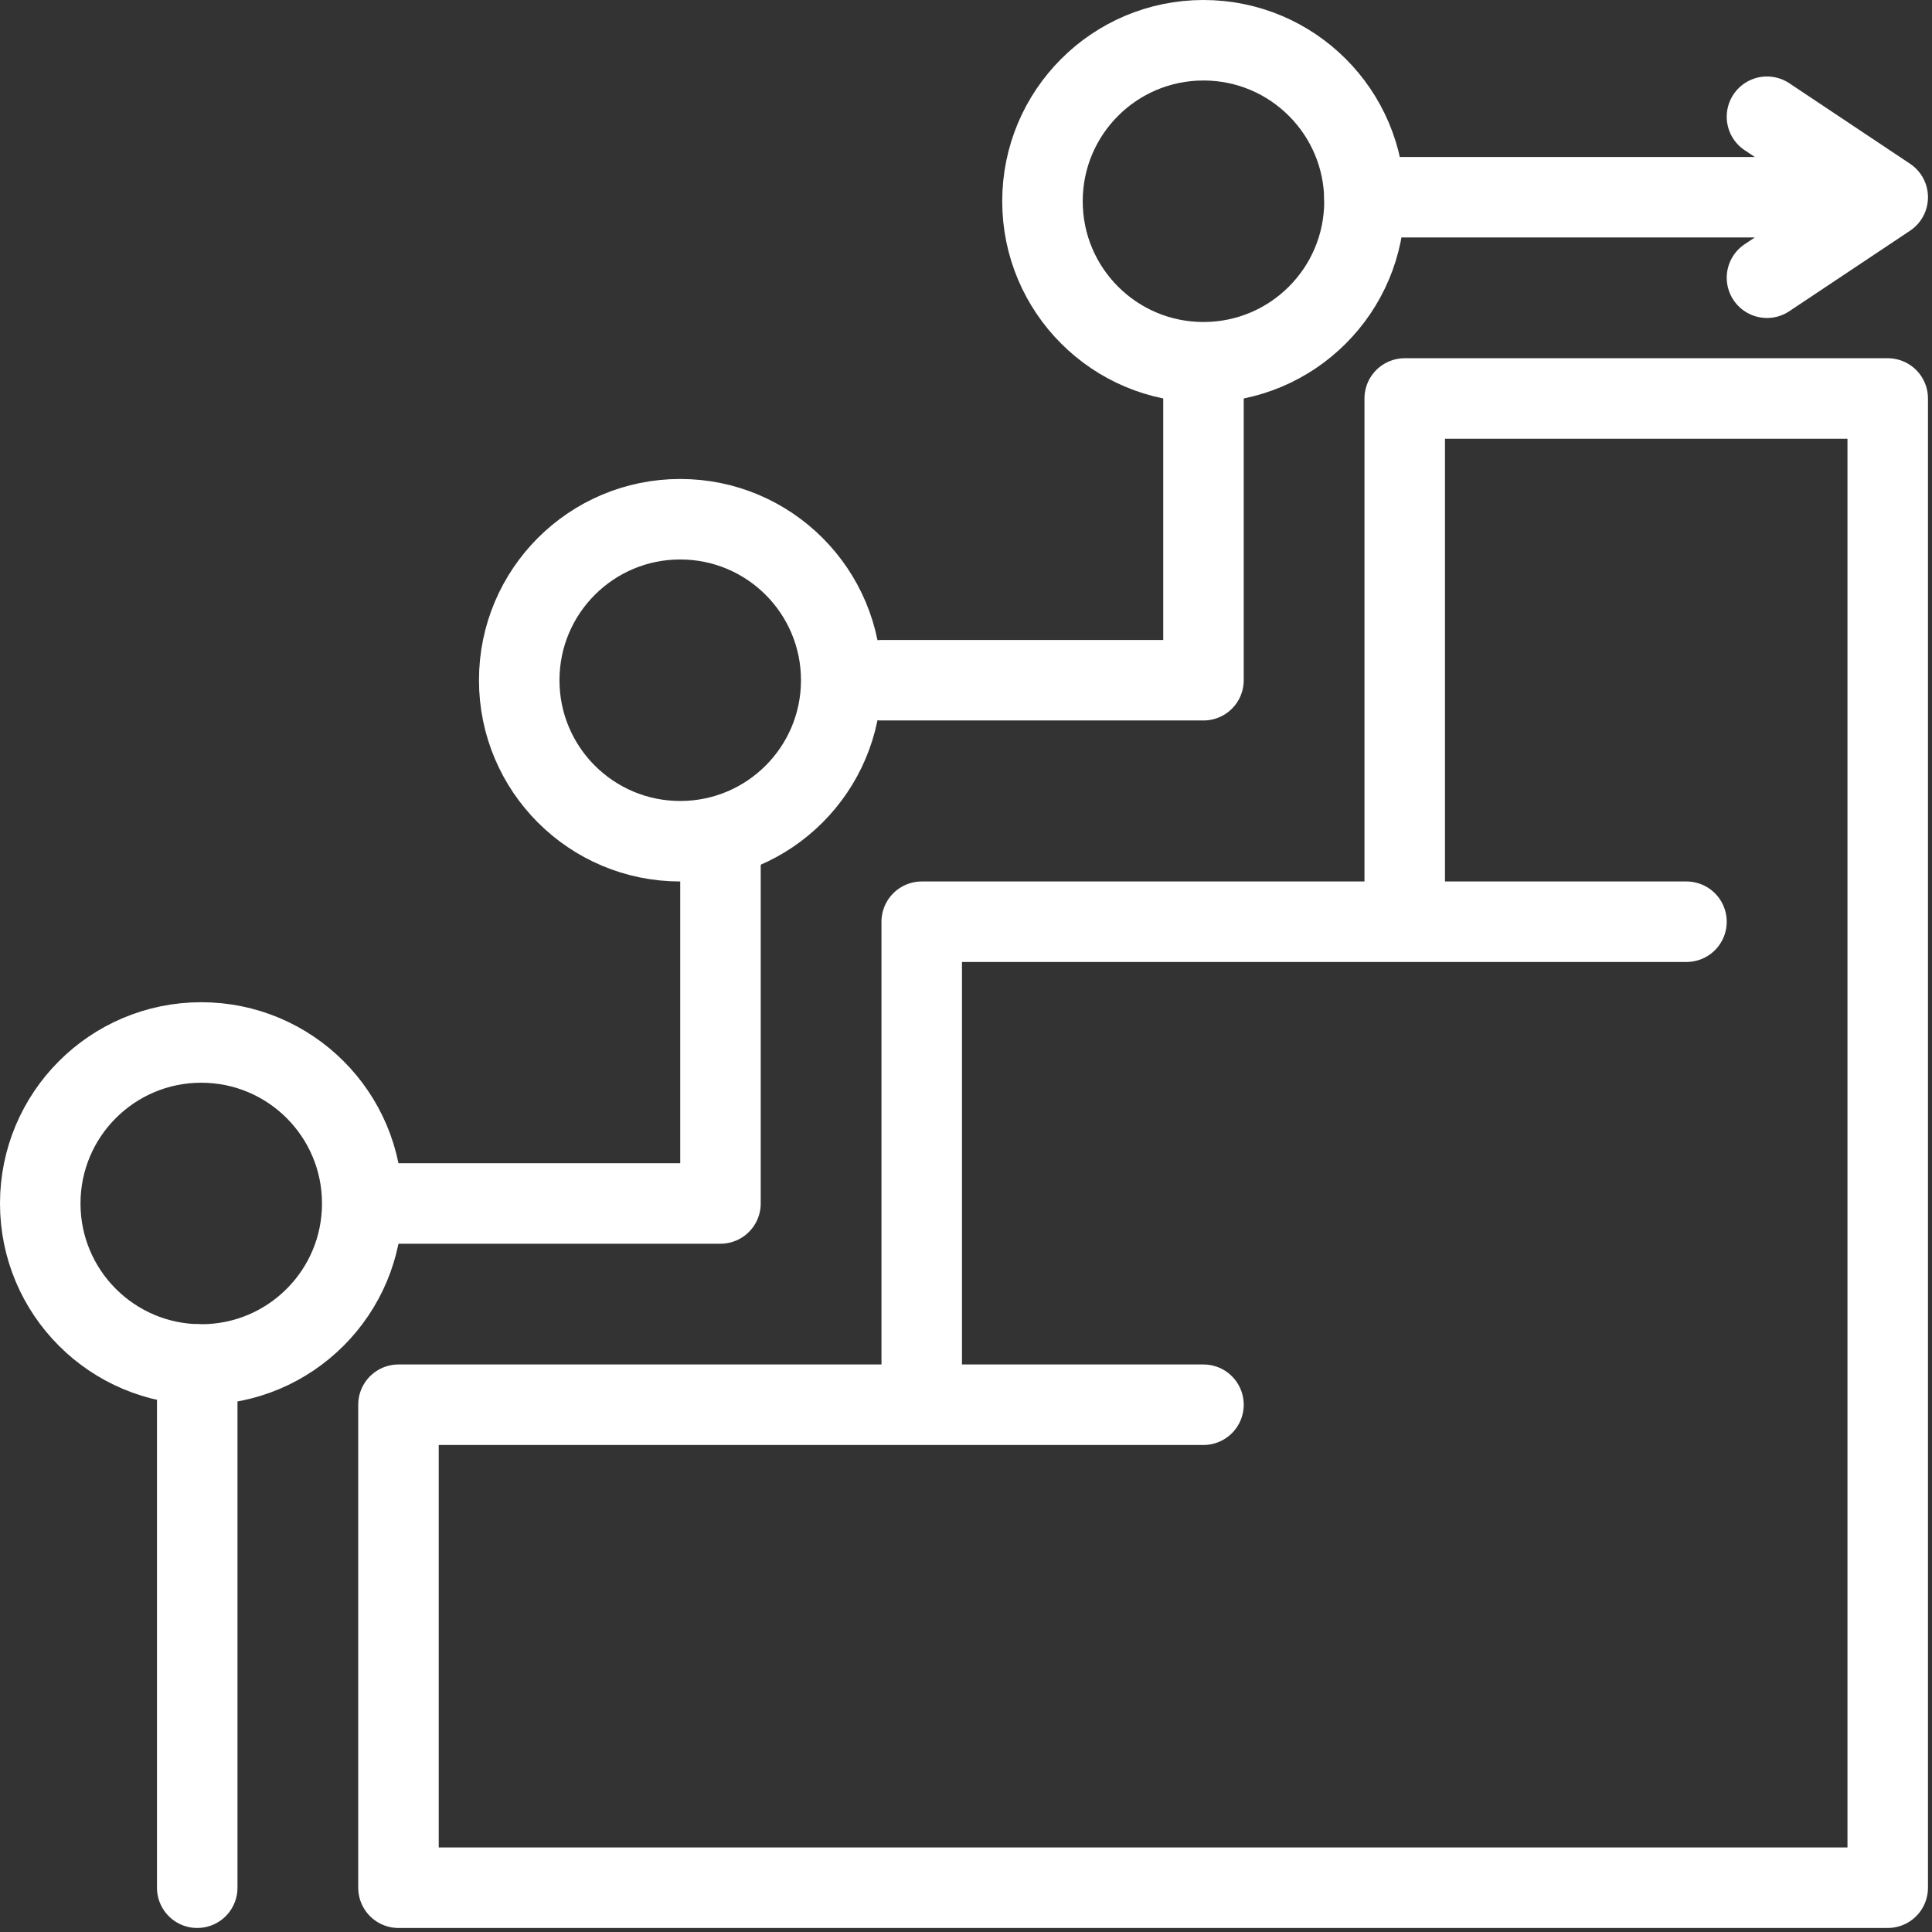
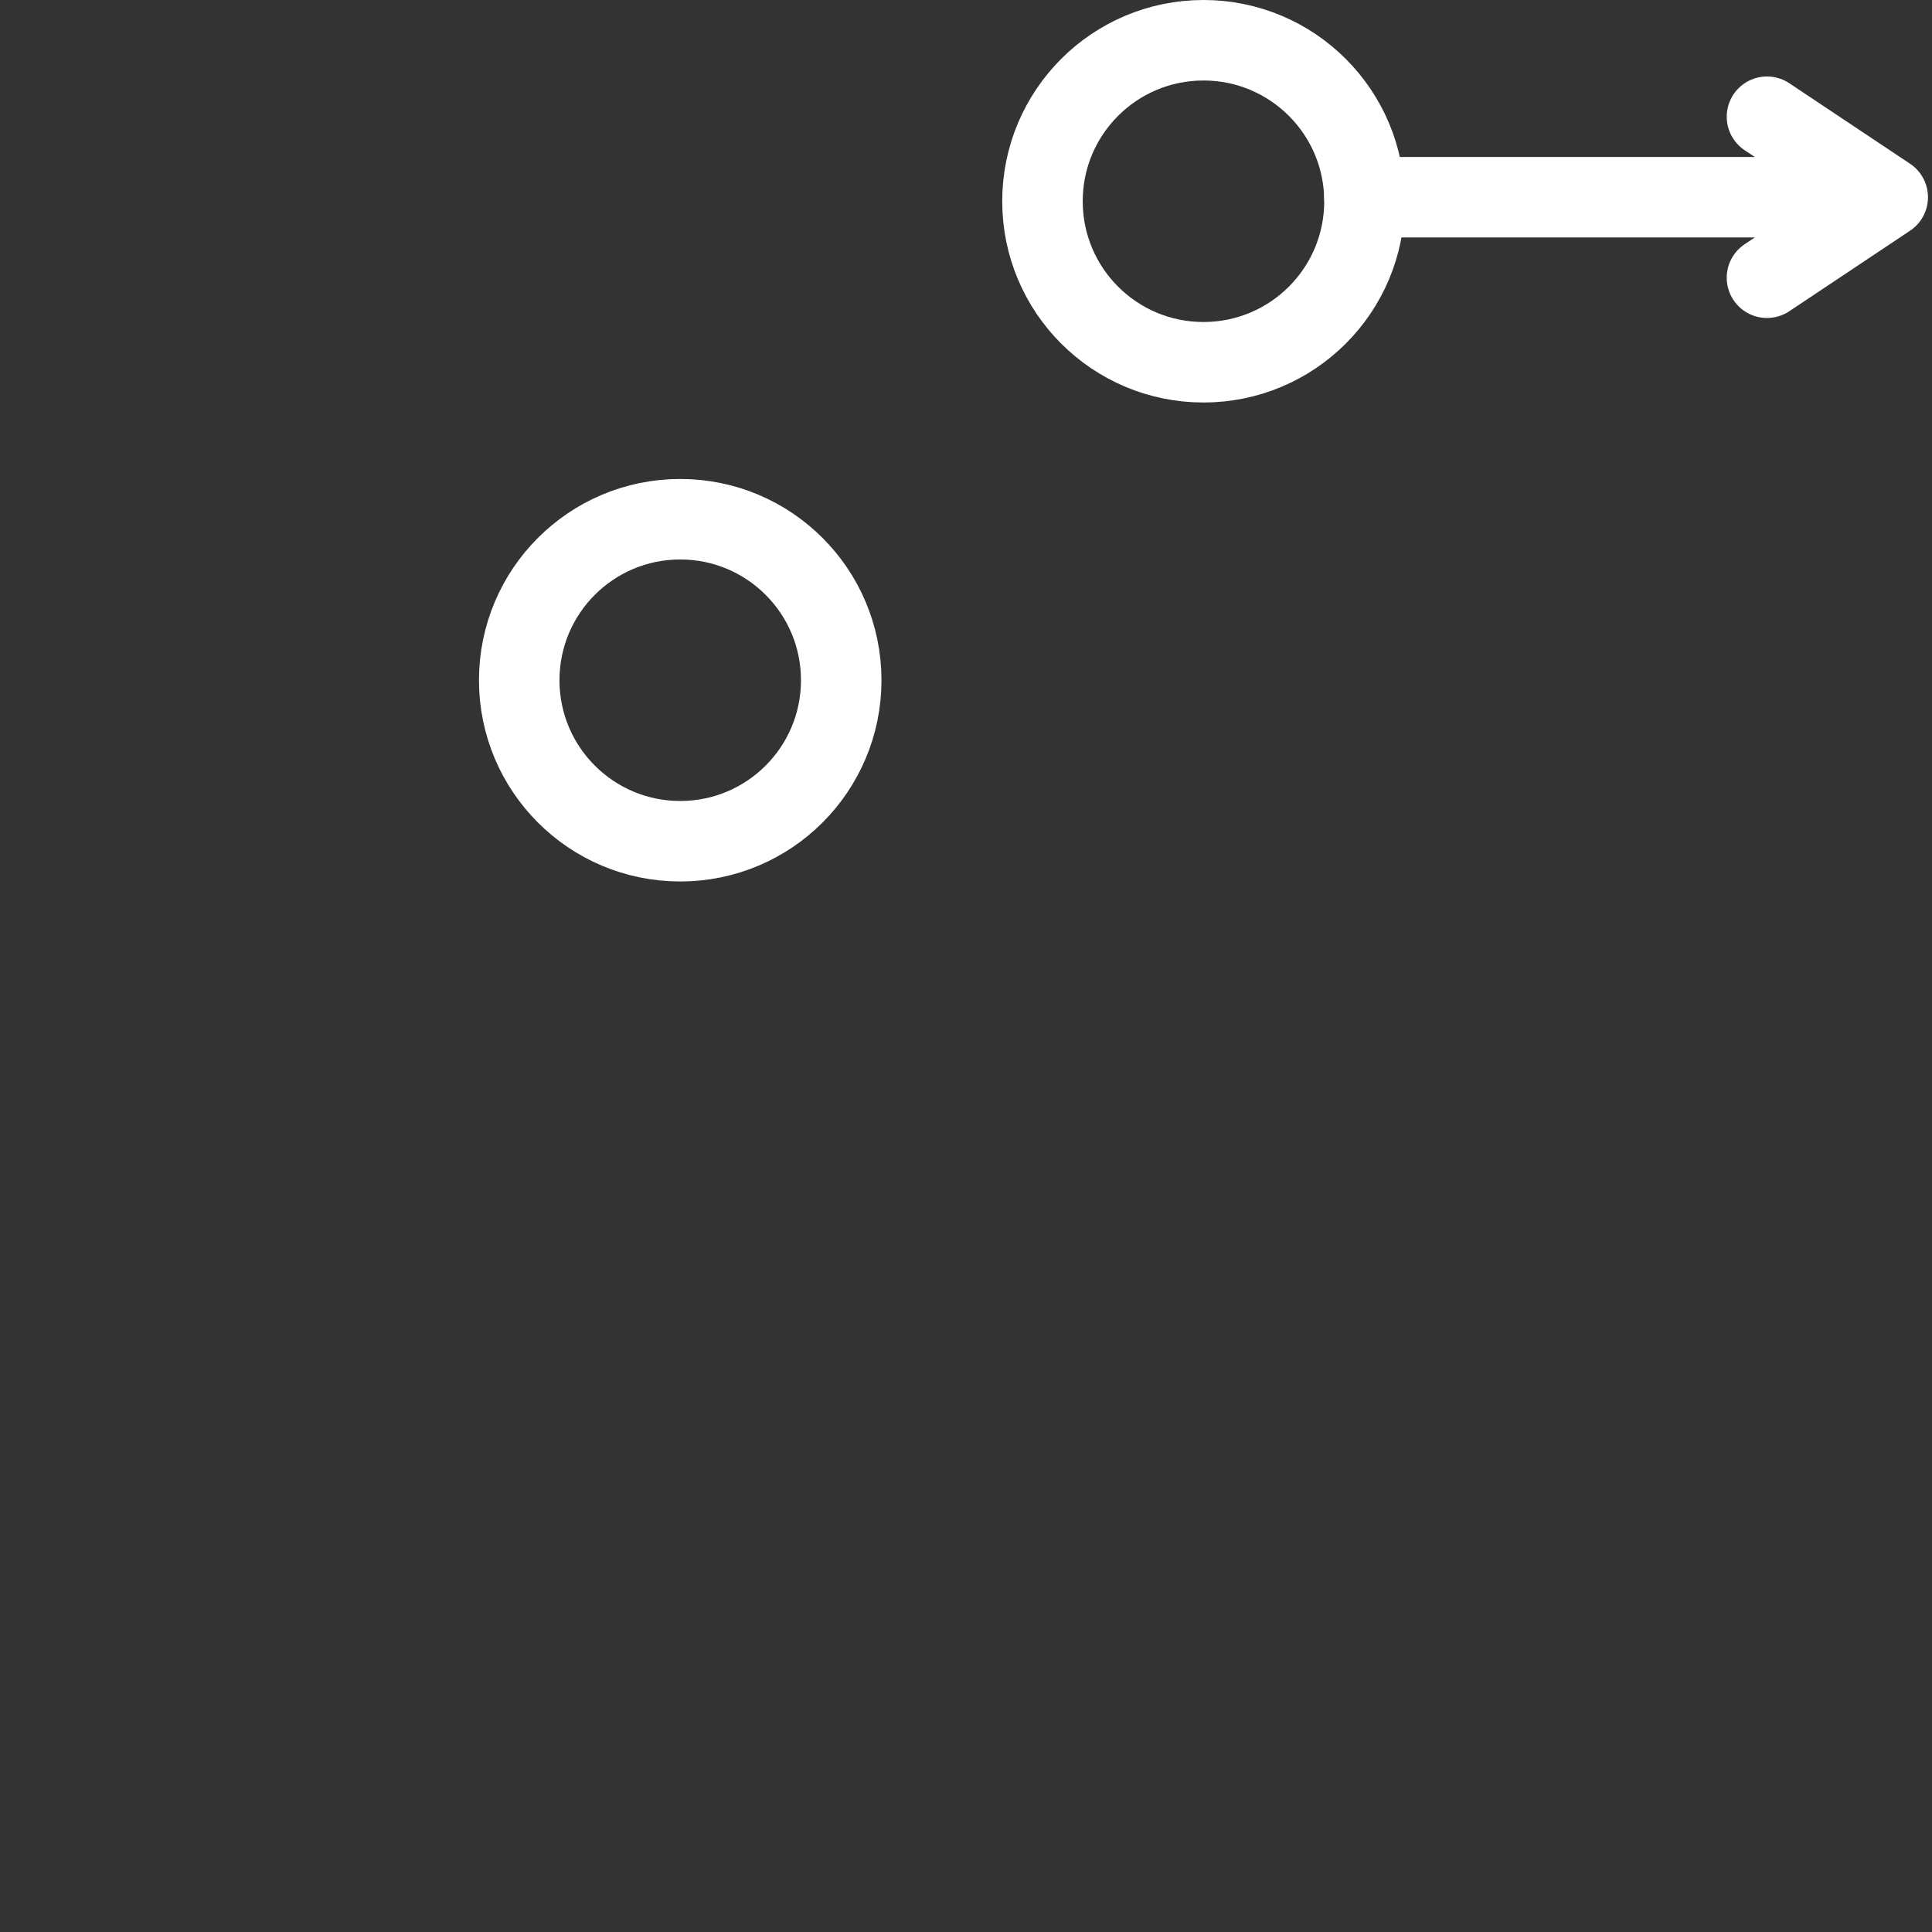
<svg xmlns="http://www.w3.org/2000/svg" width="24" height="24" viewBox="0 0 24 24" fill="none">
  <rect x="0" y="0" width="24" height="24" fill="#333333" stroke="none" />
  <g clip-path="url(#clip0_1235_1667)">
-     <path d="M2.45 23.45V16.95M4.95 23.45H23.45V4.95H17.45V11.45H20.95H11.45V17.45H14.95H4.95V23.45Z" stroke="white" stroke-linecap="round" stroke-linejoin="round" />
-     <path d="M4.95 14.95H8.95V10.45" stroke="white" stroke-linecap="round" stroke-linejoin="round" />
-     <path d="M10.95 8.45H14.95V4.95" stroke="white" stroke-linecap="round" stroke-linejoin="round" />
    <path d="M16.95 2.45H23.45M23.45 2.45L21.95 1.45M23.45 2.45L21.95 3.45" stroke="white" stroke-linecap="round" stroke-linejoin="round" />
    <path d="M14.95 0.5C16.055 0.5 16.95 1.395 16.95 2.5C16.95 3.605 16.055 4.5 14.95 4.5C13.845 4.5 12.95 3.605 12.95 2.5C12.95 1.395 13.845 0.5 14.95 0.5Z" stroke="white" />
    <path d="M8.45 6.45C9.555 6.45 10.45 7.345 10.45 8.45C10.45 9.555 9.555 10.45 8.45 10.45C7.345 10.45 6.45 9.555 6.45 8.45C6.45 7.345 7.345 6.45 8.45 6.45Z" stroke="white" />
-     <path d="M2.5 12.95C3.605 12.95 4.5 13.845 4.5 14.95C4.5 16.055 3.605 16.95 2.5 16.95C1.395 16.95 0.5 16.055 0.5 14.95C0.5 13.845 1.395 12.95 2.5 12.95Z" stroke="white" />
  </g>
  <defs>
    <clipPath id="clip0_1235_1667">
      <rect width="24" height="24" fill="white" />
    </clipPath>
  </defs>
</svg>